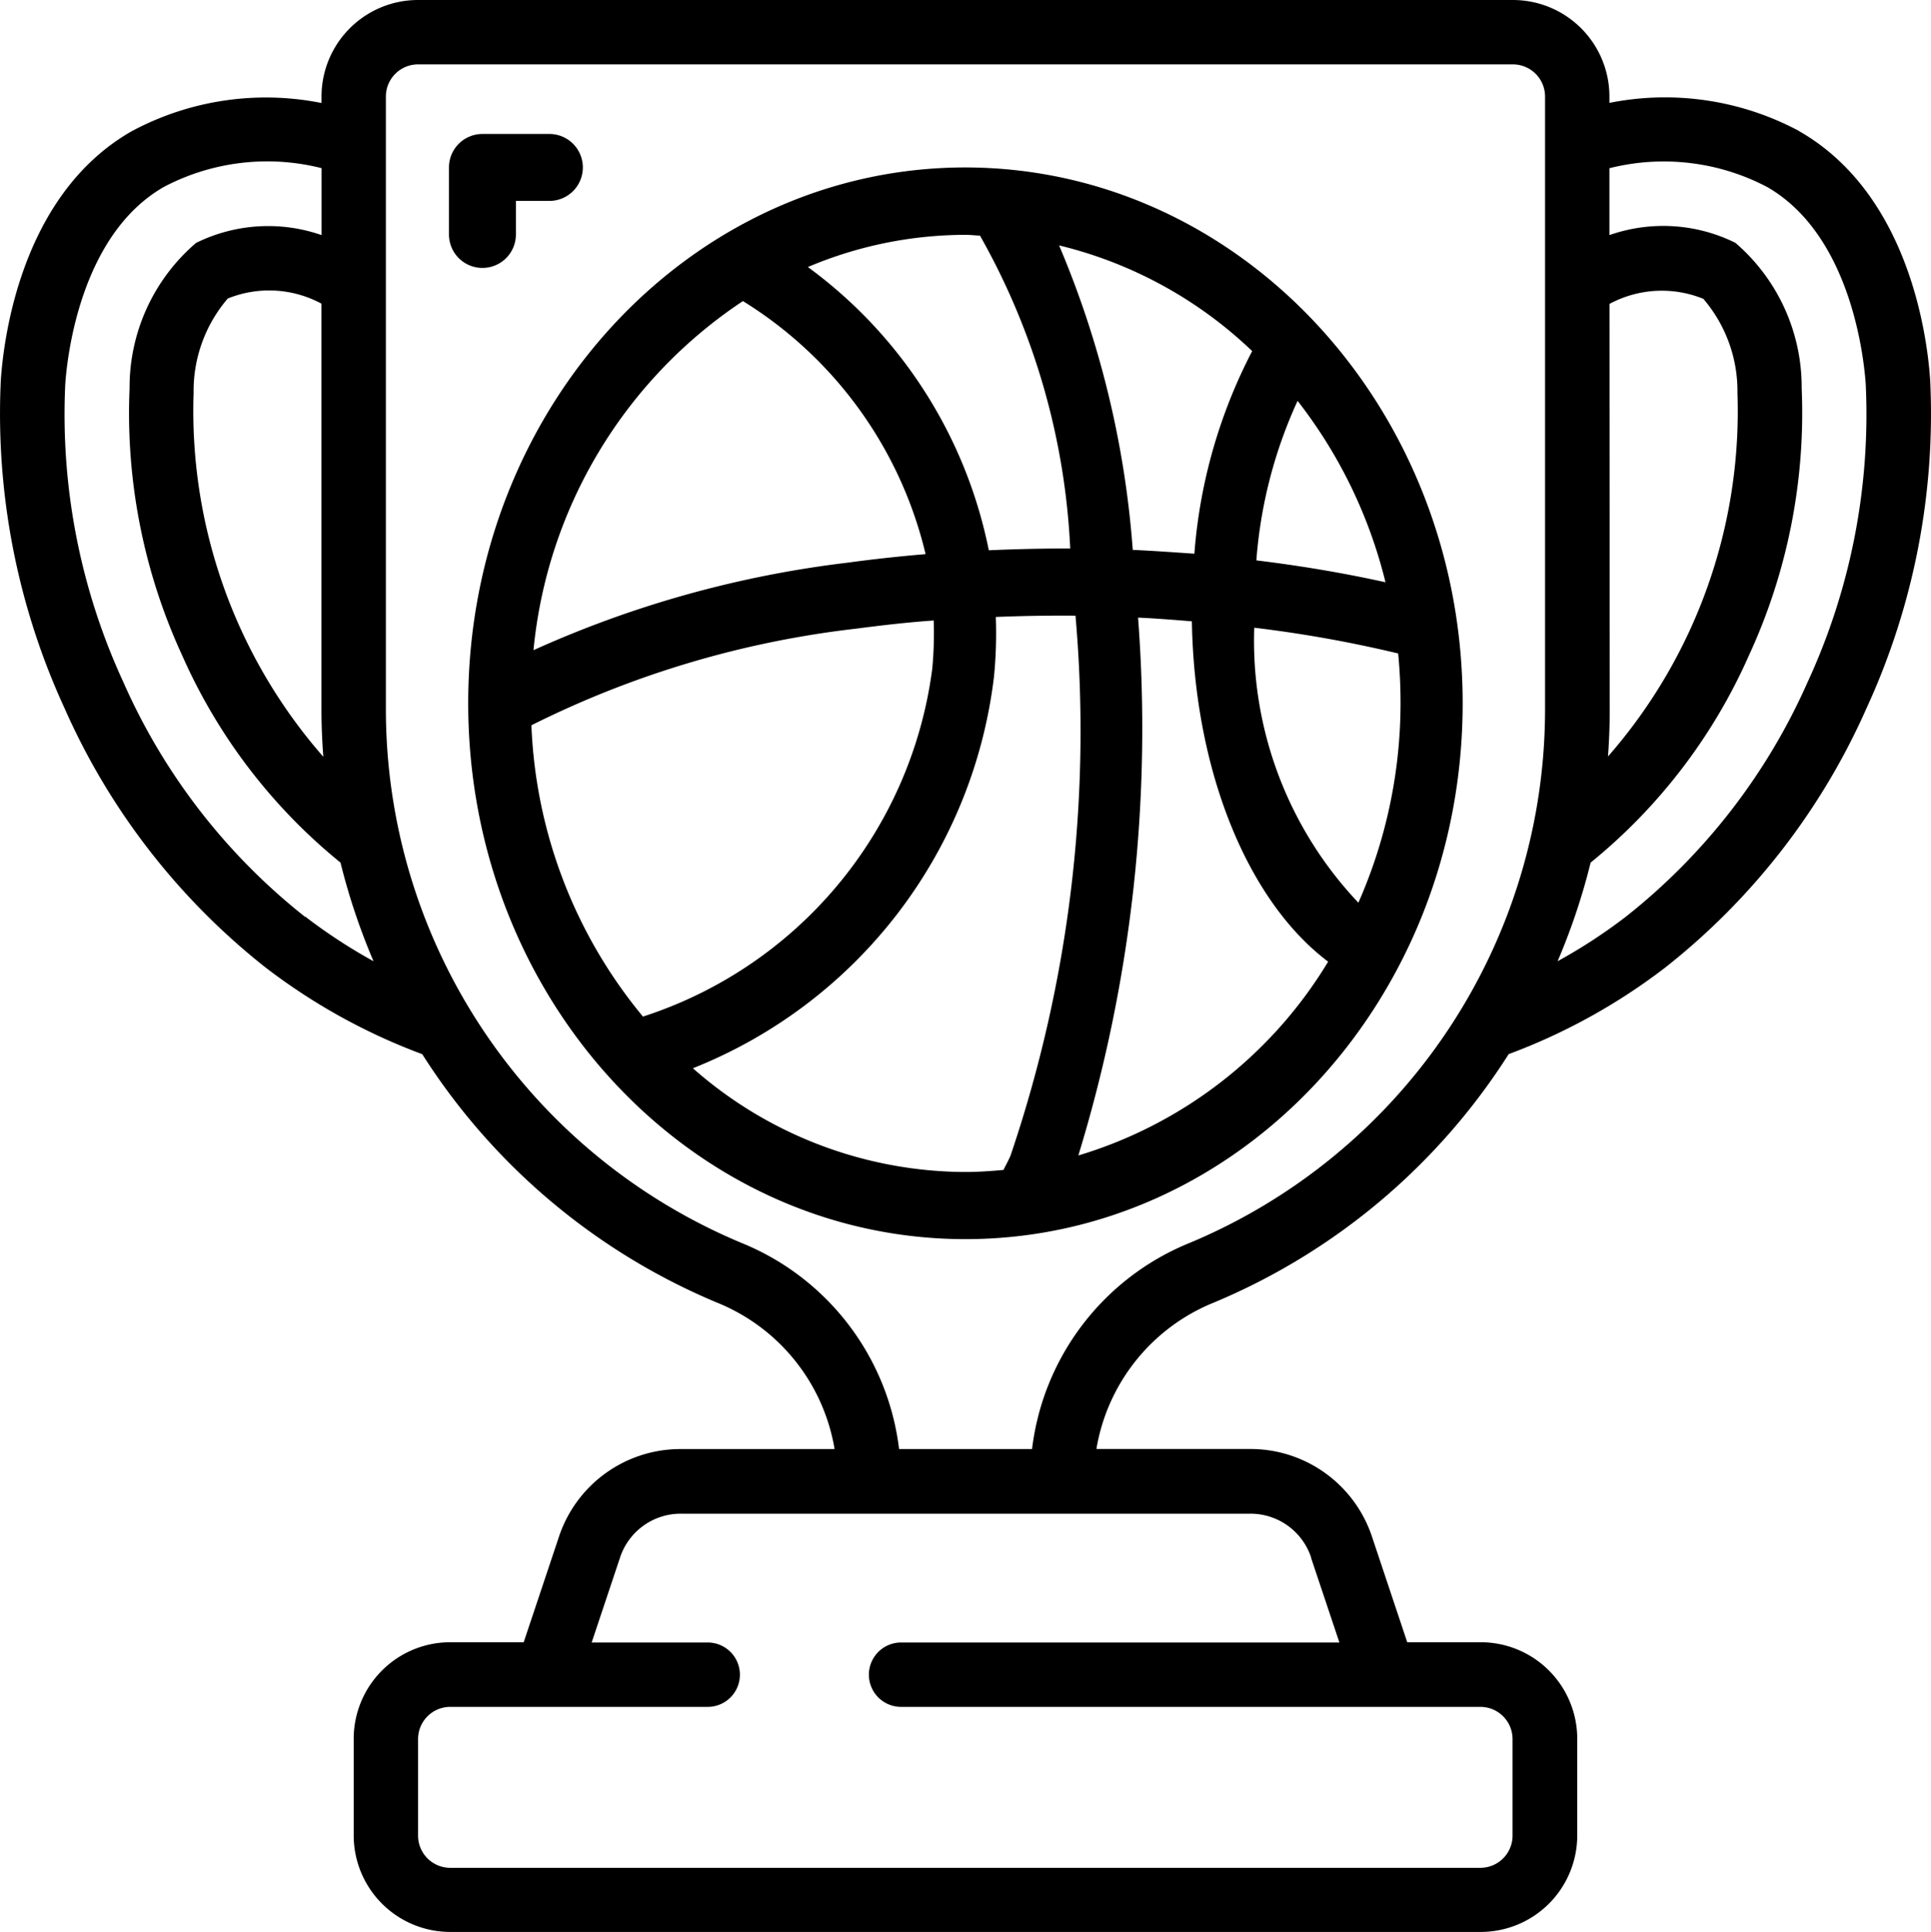
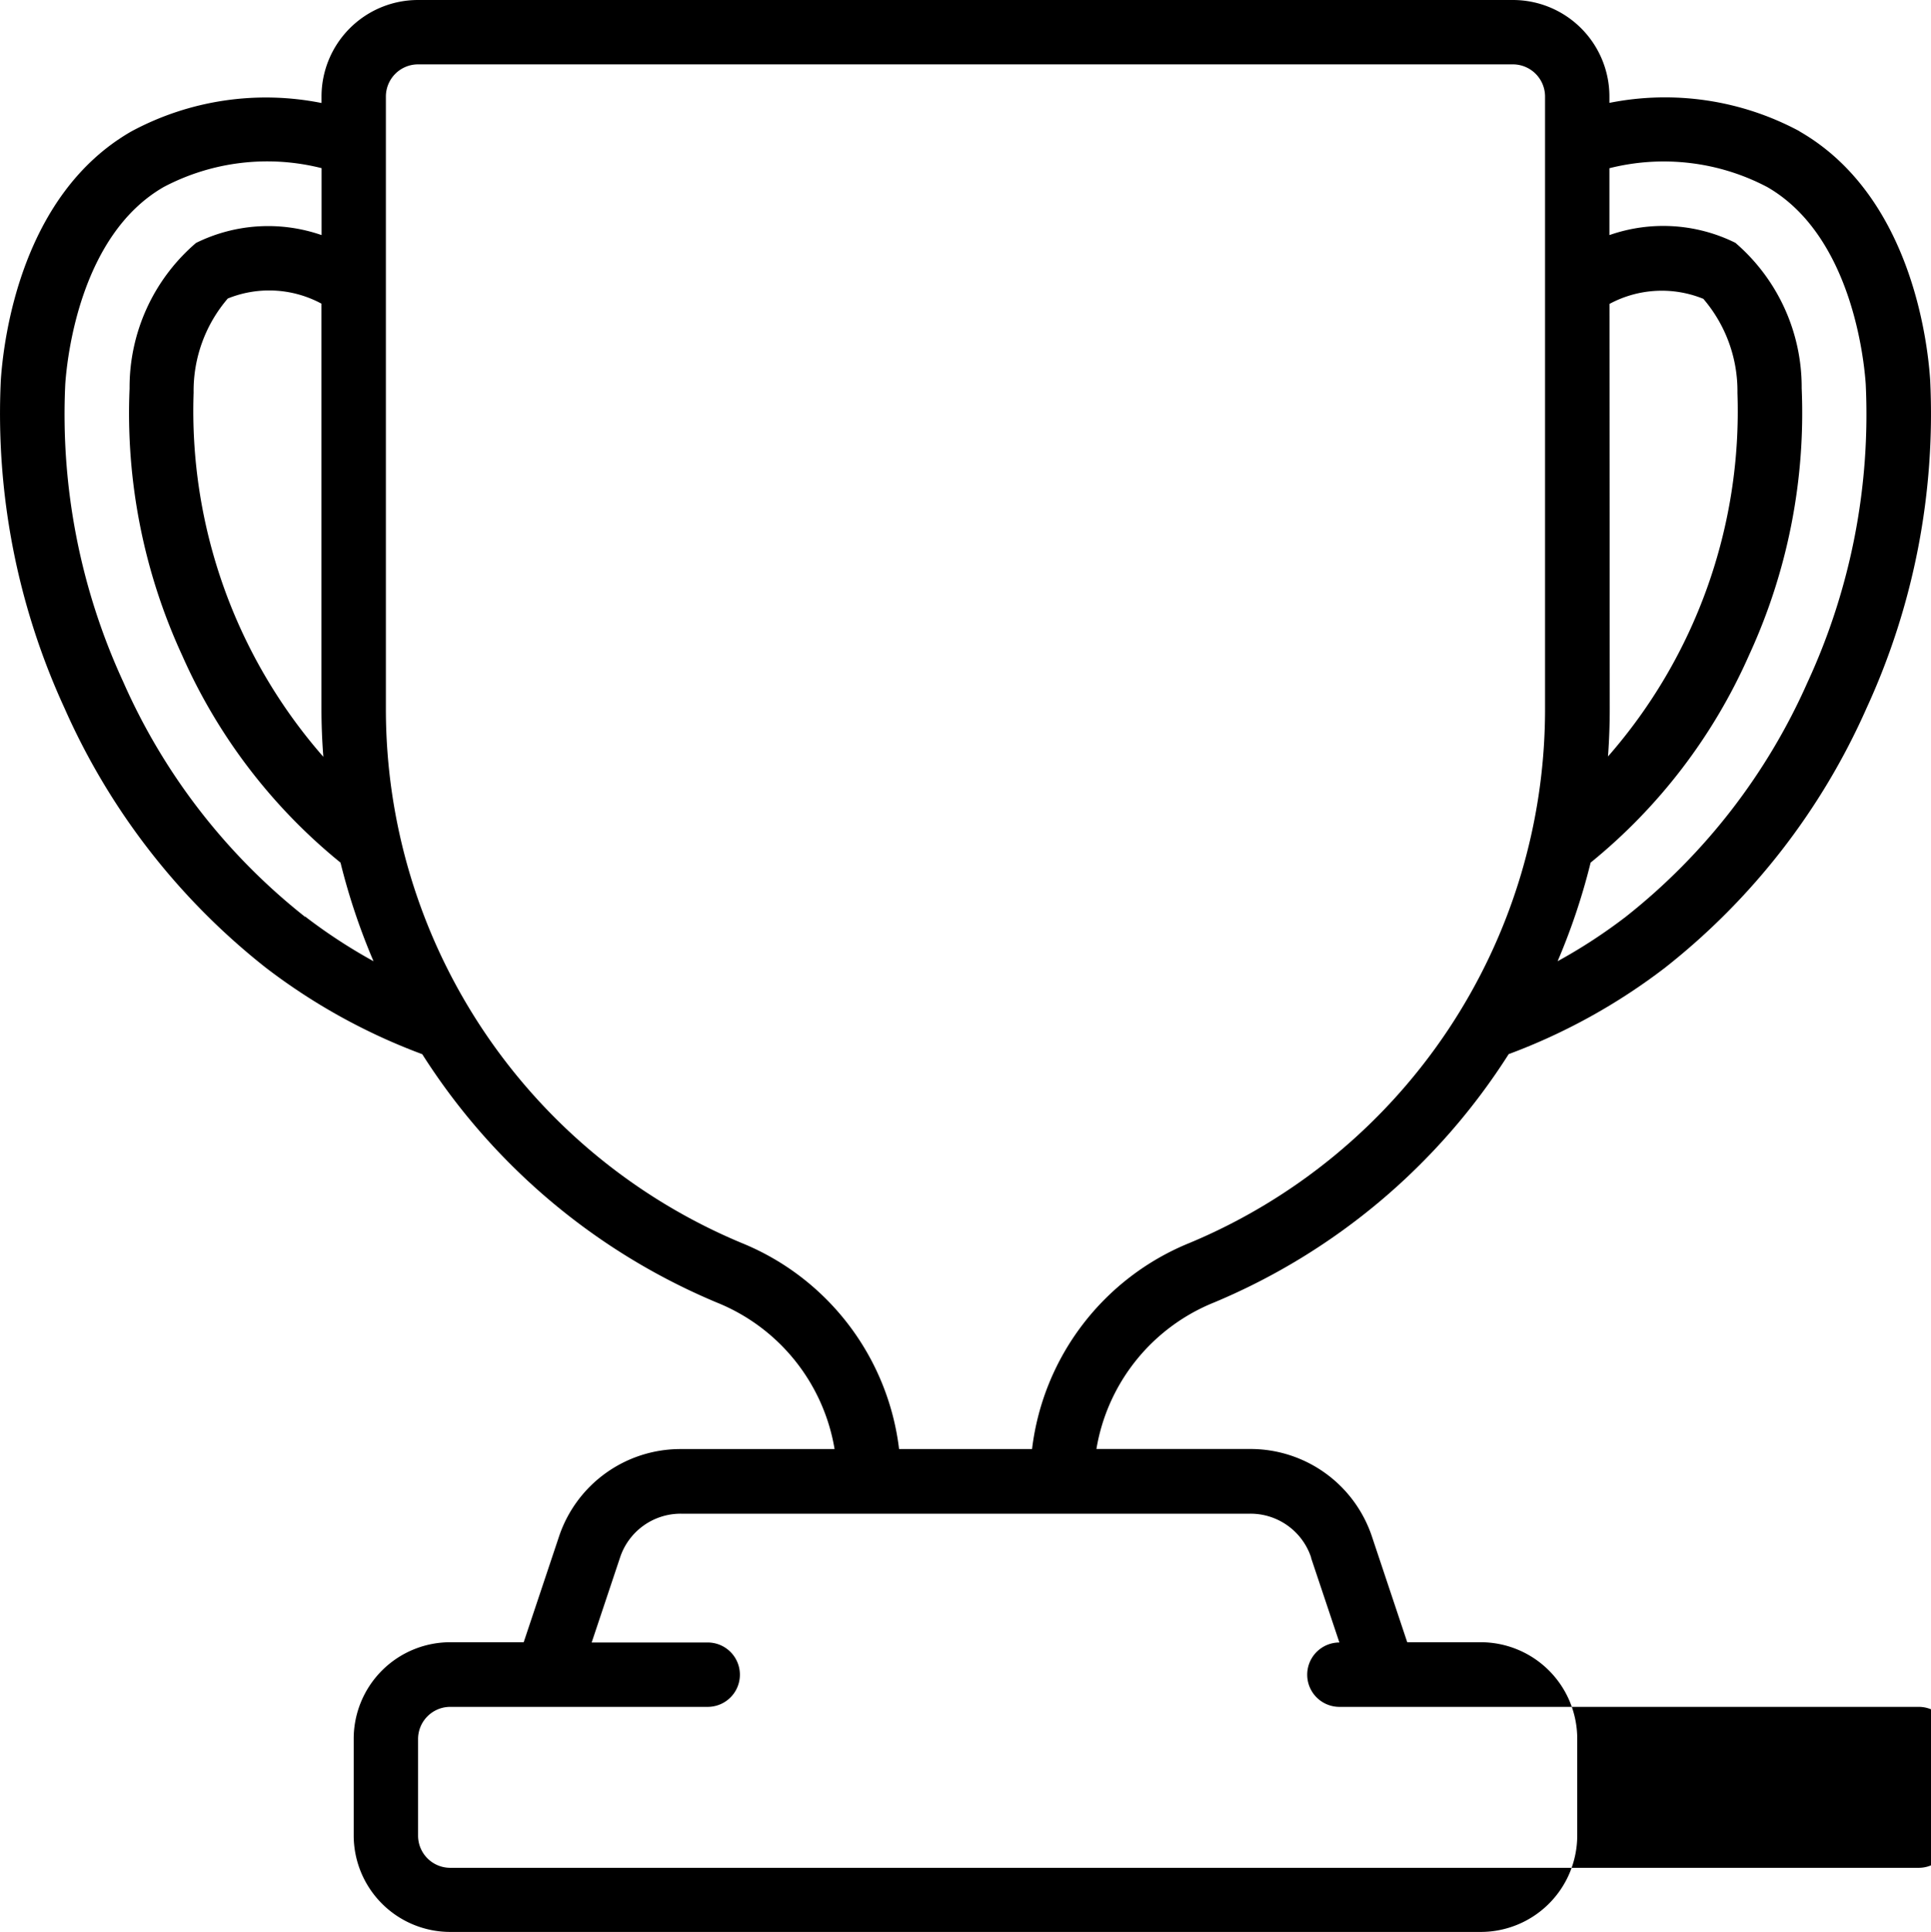
<svg xmlns="http://www.w3.org/2000/svg" width="30" height="30.016" viewBox="0 0 30 30.016">
  <g id="Page-1" transform="translate(-0.018)">
    <g id="_012---Trophy" data-name="012---Trophy" transform="translate(0.018)">
-       <path id="Shape" d="M14.52,6.081a.52.52,0,0,0,.52-.52V5.04h.52a.52.52,0,0,0,0-1.04H14.52a.52.52,0,0,0-.52.52v1.04A.52.52,0,0,0,14.52,6.081Z" transform="translate(-7.025 -1.919)" />
-       <path id="Shape-2" data-name="Shape" d="M27.974,2.038a4.412,4.412,0,0,0-2.952-.44V1.5a1.5,1.5,0,0,0-1.5-1.5H6.513a1.5,1.5,0,0,0-1.5,1.5v.1a4.411,4.411,0,0,0-2.952.44C.353,3.018.076,5.242.031,5.9A10.941,10.941,0,0,0,1.02,11a10.569,10.569,0,0,0,3.127,4.032,9.338,9.338,0,0,0,2.431,1.344,9.987,9.987,0,0,0,4.577,3.858,2.984,2.984,0,0,1,1.829,2.276H10.6a1.989,1.989,0,0,0-1.9,1.367l-.546,1.634H7.013a1.5,1.5,0,0,0-1.5,1.5v1.5a1.5,1.5,0,0,0,1.5,1.5H23.022a1.5,1.5,0,0,0,1.5-1.5v-1.5a1.5,1.5,0,0,0-1.5-1.5H21.881l-.545-1.632a1.99,1.99,0,0,0-1.9-1.37H17.052a2.982,2.982,0,0,1,1.828-2.276,9.986,9.986,0,0,0,4.577-3.858,9.335,9.335,0,0,0,2.431-1.344A10.57,10.57,0,0,0,29.017,11a10.934,10.934,0,0,0,.988-5.1c-.044-.656-.322-2.88-2.031-3.86ZM25.023,4.721a1.713,1.713,0,0,1,1.458-.079,2.2,2.2,0,0,1,.53,1.461A8.141,8.141,0,0,1,25,11.751q.027-.37.027-.745ZM5.041,11.756A8.154,8.154,0,0,1,3.026,6.1a2.2,2.2,0,0,1,.531-1.463,1.712,1.712,0,0,1,1.455.08v6.285q0,.377.029.75Zm-.283,2.487a9.565,9.565,0,0,1-2.826-3.652,9.918,9.918,0,0,1-.9-4.625c.026-.379.219-2.309,1.531-3.062a3.447,3.447,0,0,1,2.451-.292V3.652a2.527,2.527,0,0,0-1.951.122,2.953,2.953,0,0,0-1.032,2.26,8.981,8.981,0,0,0,.818,4.149A8.644,8.644,0,0,0,5.308,13.4a9.976,9.976,0,0,0,.513,1.532,8.354,8.354,0,0,1-1.063-.695ZM20.387,24.2l.44,1.315H14.017a.5.5,0,1,0,0,1h9a.5.5,0,0,1,.5.5v1.5a.5.5,0,0,1-.5.5H7.013a.5.5,0,0,1-.5-.5v-1.5a.5.5,0,0,1,.5-.5h4a.5.5,0,0,0,0-1H9.21l.441-1.32a.992.992,0,0,1,.946-.681h8.845a.992.992,0,0,1,.947.684ZM18.495,19.31a3.966,3.966,0,0,0-2.443,3.2H13.986a3.967,3.967,0,0,0-2.443-3.2,8.985,8.985,0,0,1-5.53-8.3V1.5a.5.5,0,0,1,.5-.5H23.522a.5.5,0,0,1,.5.5v9.505A8.984,8.984,0,0,1,18.495,19.31Zm9.61-8.723a9.57,9.57,0,0,1-2.826,3.652,8.3,8.3,0,0,1-1.062.693A9.964,9.964,0,0,0,24.73,13.4a8.645,8.645,0,0,0,2.461-3.222,8.981,8.981,0,0,0,.818-4.147,2.958,2.958,0,0,0-1.03-2.259,2.525,2.525,0,0,0-1.957-.12V2.613a3.452,3.452,0,0,1,2.451.292c1.311.753,1.505,2.682,1.531,3.062a9.919,9.919,0,0,1-.9,4.623Z" transform="translate(-0.018)" />
-       <path id="Shape-3" data-name="Shape" d="M21.725,5C17.459,5,14,8.727,14,13.324s3.459,8.324,7.725,8.324,7.725-3.727,7.725-8.324S25.99,5.005,21.725,5Zm2.6,5.945a14.9,14.9,0,0,0-1.145-4.734,6.576,6.576,0,0,1,3,1.642A8.14,8.14,0,0,0,25.282,11c-.318-.021-.637-.045-.96-.059Zm2.562-2.317a7.469,7.469,0,0,1,1.364,2.816c-.645-.143-1.316-.256-2.006-.34A7.225,7.225,0,0,1,26.884,8.629Zm-4.94-2.576a10.892,10.892,0,0,1,1.406,4.867q-.632,0-1.265.028a7.209,7.209,0,0,0-2.811-4.4,6.292,6.292,0,0,1,2.451-.5c.074,0,.145.009.219.012ZM18.268,7.076a6.346,6.346,0,0,1,2.838,3.931c-.406.034-.81.078-1.207.132a16.636,16.636,0,0,0-4.885,1.36,7.351,7.351,0,0,1,3.254-5.423Zm-3.287,6.59a15.115,15.115,0,0,1,5.035-1.5c.4-.052.806-.1,1.216-.128a5.789,5.789,0,0,1-.023.753,6.569,6.569,0,0,1-4.494,5.4A7.548,7.548,0,0,1,14.982,13.666Zm2.511,5.327a7.5,7.5,0,0,0,4.677-6.087,6.884,6.884,0,0,0,.028-.923q.619-.025,1.238-.02a20.532,20.532,0,0,1-1.011,8.392c-.035.079-.072.145-.108.218-.2.018-.393.032-.593.032a6.43,6.43,0,0,1-4.233-1.612Zm5.987,1.356a22.669,22.669,0,0,0,.928-8.356c.281.013.559.035.836.058.039,2.317.862,4.341,2.117,5.287a6.823,6.823,0,0,1-3.883,3.011Zm4.354-3.924a5.917,5.917,0,0,1-1.621-4.275,19.636,19.636,0,0,1,2.236.4q.037.382.037.767a7.69,7.69,0,0,1-.653,3.1Z" transform="translate(-6.726 -2.399)" />
+       <path id="Shape-2" data-name="Shape" d="M27.974,2.038a4.412,4.412,0,0,0-2.952-.44V1.5a1.5,1.5,0,0,0-1.5-1.5H6.513a1.5,1.5,0,0,0-1.5,1.5v.1a4.411,4.411,0,0,0-2.952.44C.353,3.018.076,5.242.031,5.9A10.941,10.941,0,0,0,1.02,11a10.569,10.569,0,0,0,3.127,4.032,9.338,9.338,0,0,0,2.431,1.344,9.987,9.987,0,0,0,4.577,3.858,2.984,2.984,0,0,1,1.829,2.276H10.6a1.989,1.989,0,0,0-1.9,1.367l-.546,1.634H7.013a1.5,1.5,0,0,0-1.5,1.5v1.5a1.5,1.5,0,0,0,1.5,1.5H23.022a1.5,1.5,0,0,0,1.5-1.5v-1.5a1.5,1.5,0,0,0-1.5-1.5H21.881l-.545-1.632a1.99,1.99,0,0,0-1.9-1.37H17.052a2.982,2.982,0,0,1,1.828-2.276,9.986,9.986,0,0,0,4.577-3.858,9.335,9.335,0,0,0,2.431-1.344A10.57,10.57,0,0,0,29.017,11a10.934,10.934,0,0,0,.988-5.1c-.044-.656-.322-2.88-2.031-3.86ZM25.023,4.721a1.713,1.713,0,0,1,1.458-.079,2.2,2.2,0,0,1,.53,1.461A8.141,8.141,0,0,1,25,11.751q.027-.37.027-.745ZM5.041,11.756A8.154,8.154,0,0,1,3.026,6.1a2.2,2.2,0,0,1,.531-1.463,1.712,1.712,0,0,1,1.455.08v6.285q0,.377.029.75Zm-.283,2.487a9.565,9.565,0,0,1-2.826-3.652,9.918,9.918,0,0,1-.9-4.625c.026-.379.219-2.309,1.531-3.062a3.447,3.447,0,0,1,2.451-.292V3.652a2.527,2.527,0,0,0-1.951.122,2.953,2.953,0,0,0-1.032,2.26,8.981,8.981,0,0,0,.818,4.149A8.644,8.644,0,0,0,5.308,13.4a9.976,9.976,0,0,0,.513,1.532,8.354,8.354,0,0,1-1.063-.695ZM20.387,24.2l.44,1.315a.5.5,0,1,0,0,1h9a.5.5,0,0,1,.5.5v1.5a.5.5,0,0,1-.5.5H7.013a.5.5,0,0,1-.5-.5v-1.5a.5.5,0,0,1,.5-.5h4a.5.5,0,0,0,0-1H9.21l.441-1.32a.992.992,0,0,1,.946-.681h8.845a.992.992,0,0,1,.947.684ZM18.495,19.31a3.966,3.966,0,0,0-2.443,3.2H13.986a3.967,3.967,0,0,0-2.443-3.2,8.985,8.985,0,0,1-5.53-8.3V1.5a.5.5,0,0,1,.5-.5H23.522a.5.5,0,0,1,.5.5v9.505A8.984,8.984,0,0,1,18.495,19.31Zm9.61-8.723a9.57,9.57,0,0,1-2.826,3.652,8.3,8.3,0,0,1-1.062.693A9.964,9.964,0,0,0,24.73,13.4a8.645,8.645,0,0,0,2.461-3.222,8.981,8.981,0,0,0,.818-4.147,2.958,2.958,0,0,0-1.03-2.259,2.525,2.525,0,0,0-1.957-.12V2.613a3.452,3.452,0,0,1,2.451.292c1.311.753,1.505,2.682,1.531,3.062a9.919,9.919,0,0,1-.9,4.623Z" transform="translate(-0.018)" />
    </g>
  </g>
</svg>